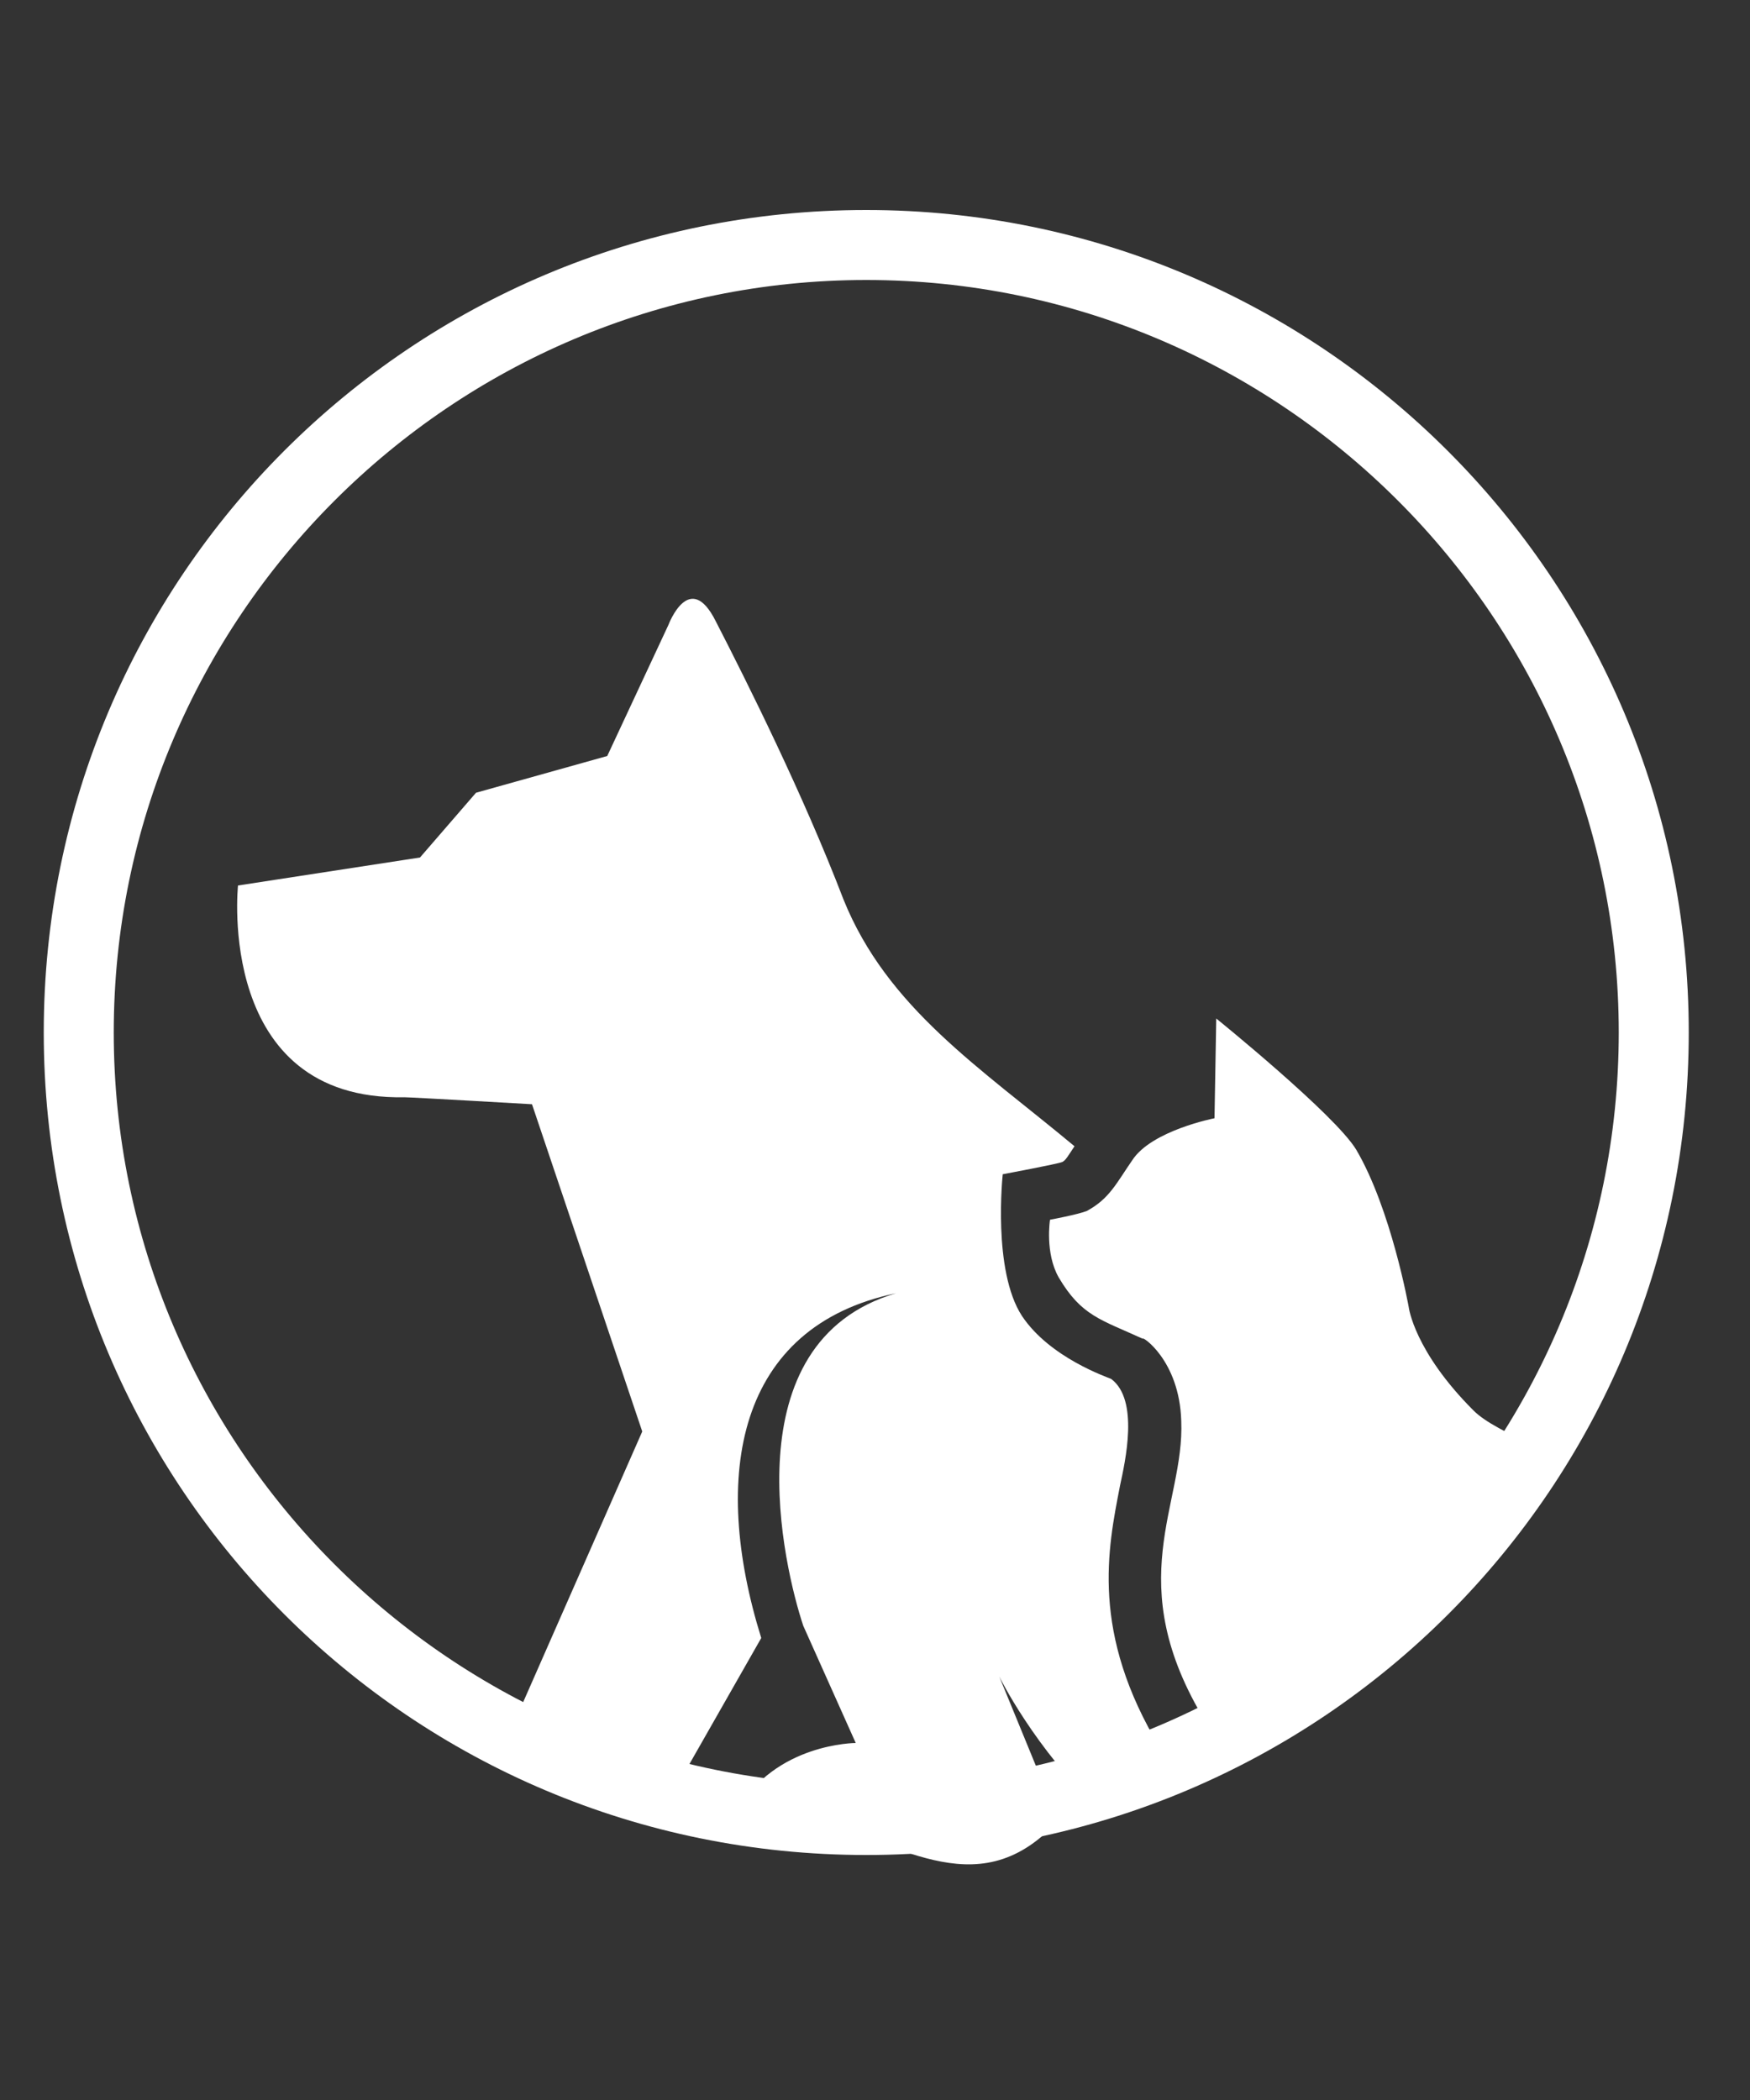
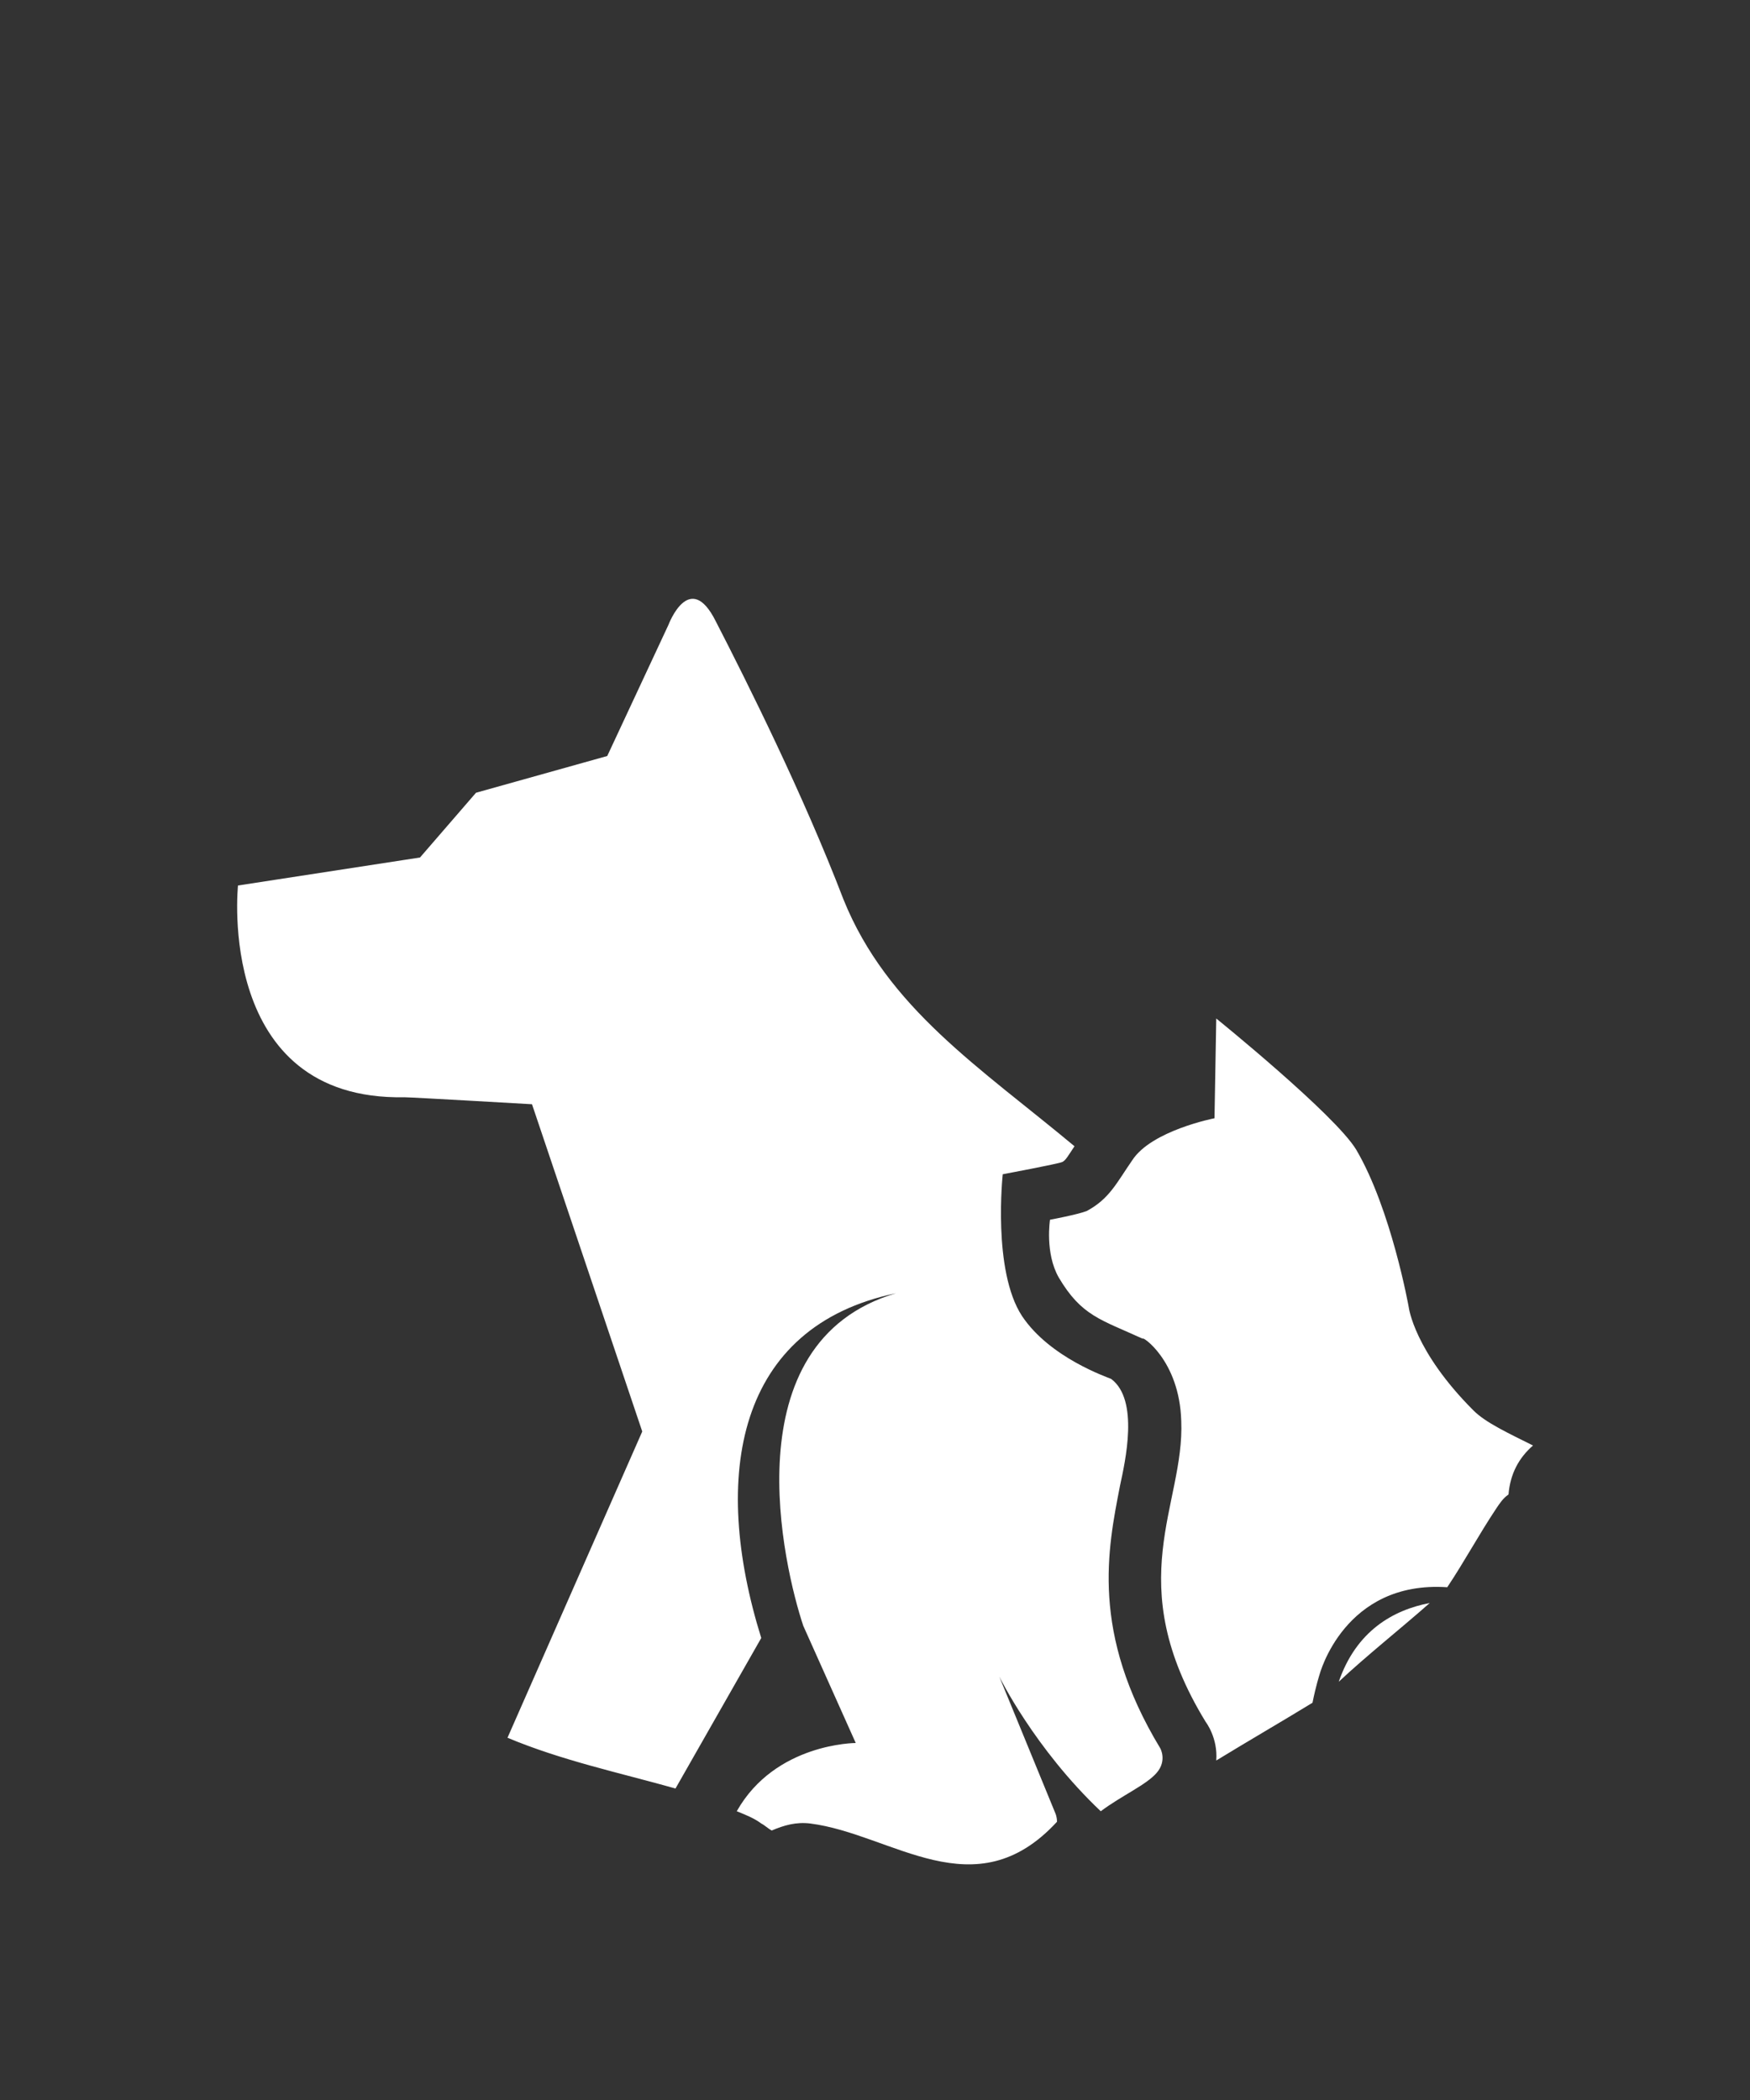
<svg xmlns="http://www.w3.org/2000/svg" fill="#fff" version="1.1" id="Слой_1" x="0px" y="0px" viewBox="0 0 100 120" style="enable-background:new 0 0 100 125;" xml:space="preserve">
  <rect x="0" y="0" width="100" height="120" fill="#333333" stroke="none" />
  <g>
    <path d="M81.7,91.6c-2.1,0.4-4.2,1.6-5.2,4.5C78.1,94.6,80,93.1,81.7,91.6z" />
    <path d="M67.5,81.2c0.2,4.8-3.5,9.2,1.4,17.2c0,0,0.7,0.9,0.6,2.2c1.8-1.1,3.7-2.2,5.5-3.3c0.2-1,0.4-1.6,0.4-1.6   c0,0,1.4-5.4,7.3-5c1-1.5,1.8-3,2.8-4.5c0.2-0.3,0.4-0.6,0.7-0.8c0.1-1.2,0.6-2.1,1.4-2.8c-1.4-0.7-2.7-1.3-3.4-2   c-3.4-3.4-3.7-5.9-3.7-5.9s-1-5.6-3-9c-1.2-2-8-7.5-8-7.5l-0.1,5.7c0,0-3.6,0.7-4.7,2.4c-0.9,1.3-1.3,2.2-2.6,2.9   c-0.5,0.2-2.1,0.5-2.1,0.5s-0.3,1.9,0.5,3.3c1.3,2.2,2.4,2.4,4.8,3.5C65.2,76.3,67.4,77.7,67.5,81.2z" />
    <path d="M51.2,73.9C51.2,73.9,51.2,74,51.2,73.9c-9.5,2.8-6.4,15.7-5.3,19l3,6.7c0,0-4.6,0-6.8,3.9c0.5,0.2,1,0.4,1.4,0.7   c0.2,0.1,0.4,0.3,0.6,0.4c0.7-0.3,1.4-0.5,2.2-0.4c4.7,0.6,9.4,05,14.1-0.1c0-0.3-0.1-0.5-0.1-0.5l-3.2-7.8c0,0,2,4.1,5.8,7.7   c1.2-0.9,2.6-1.5,3.2-2.2c0.6-0.7,0.2-1.4,0.2-1.4c-4-6.6-3-11.4-2.3-15c0.3-1.4,1.1-4.9-0.5-6.1c-0.2-0.1-3.5-1.2-5.1-3.6   c-1.7-2.6-1.1-8.1-1.1-8.1s3.2-0.6,3.4-0.7c0.2-0.1,0.3-0.3,0.7-0.9C56,61,50.7,57.6,48.2,51.4c-2.3-6-5.5-12.4-7.3-15.9   c-1.5-3-2.7,0.2-2.7,0.2l-3.5,7.5l-7.5,2.1L24,49l-10.4,1.6c0,0-1.3,12.3,9.5,12.1c0.4,0,7.3,0.4,7.3,0.4l6.3,18.7l-7.7,17.5   c3.1,1.3,6.4,2,9.6,2.9l4.9-8.6C40.6,84.3,42.1,75.8,51.2,73.9z" />
  </g>
  <g>
-     <path d="M49.5,16c23.7,0,43,19.3,43,43s-19.3,43-43,43s-43-19.3-43-43S25.8,16,49.5,16 M49.5,12c-26,0-47,21-47,47s21,47,47,47   s47-21,47-47S75.4,12,49.5,12L49.5,12z" />
-   </g>
+     </g>
</svg>